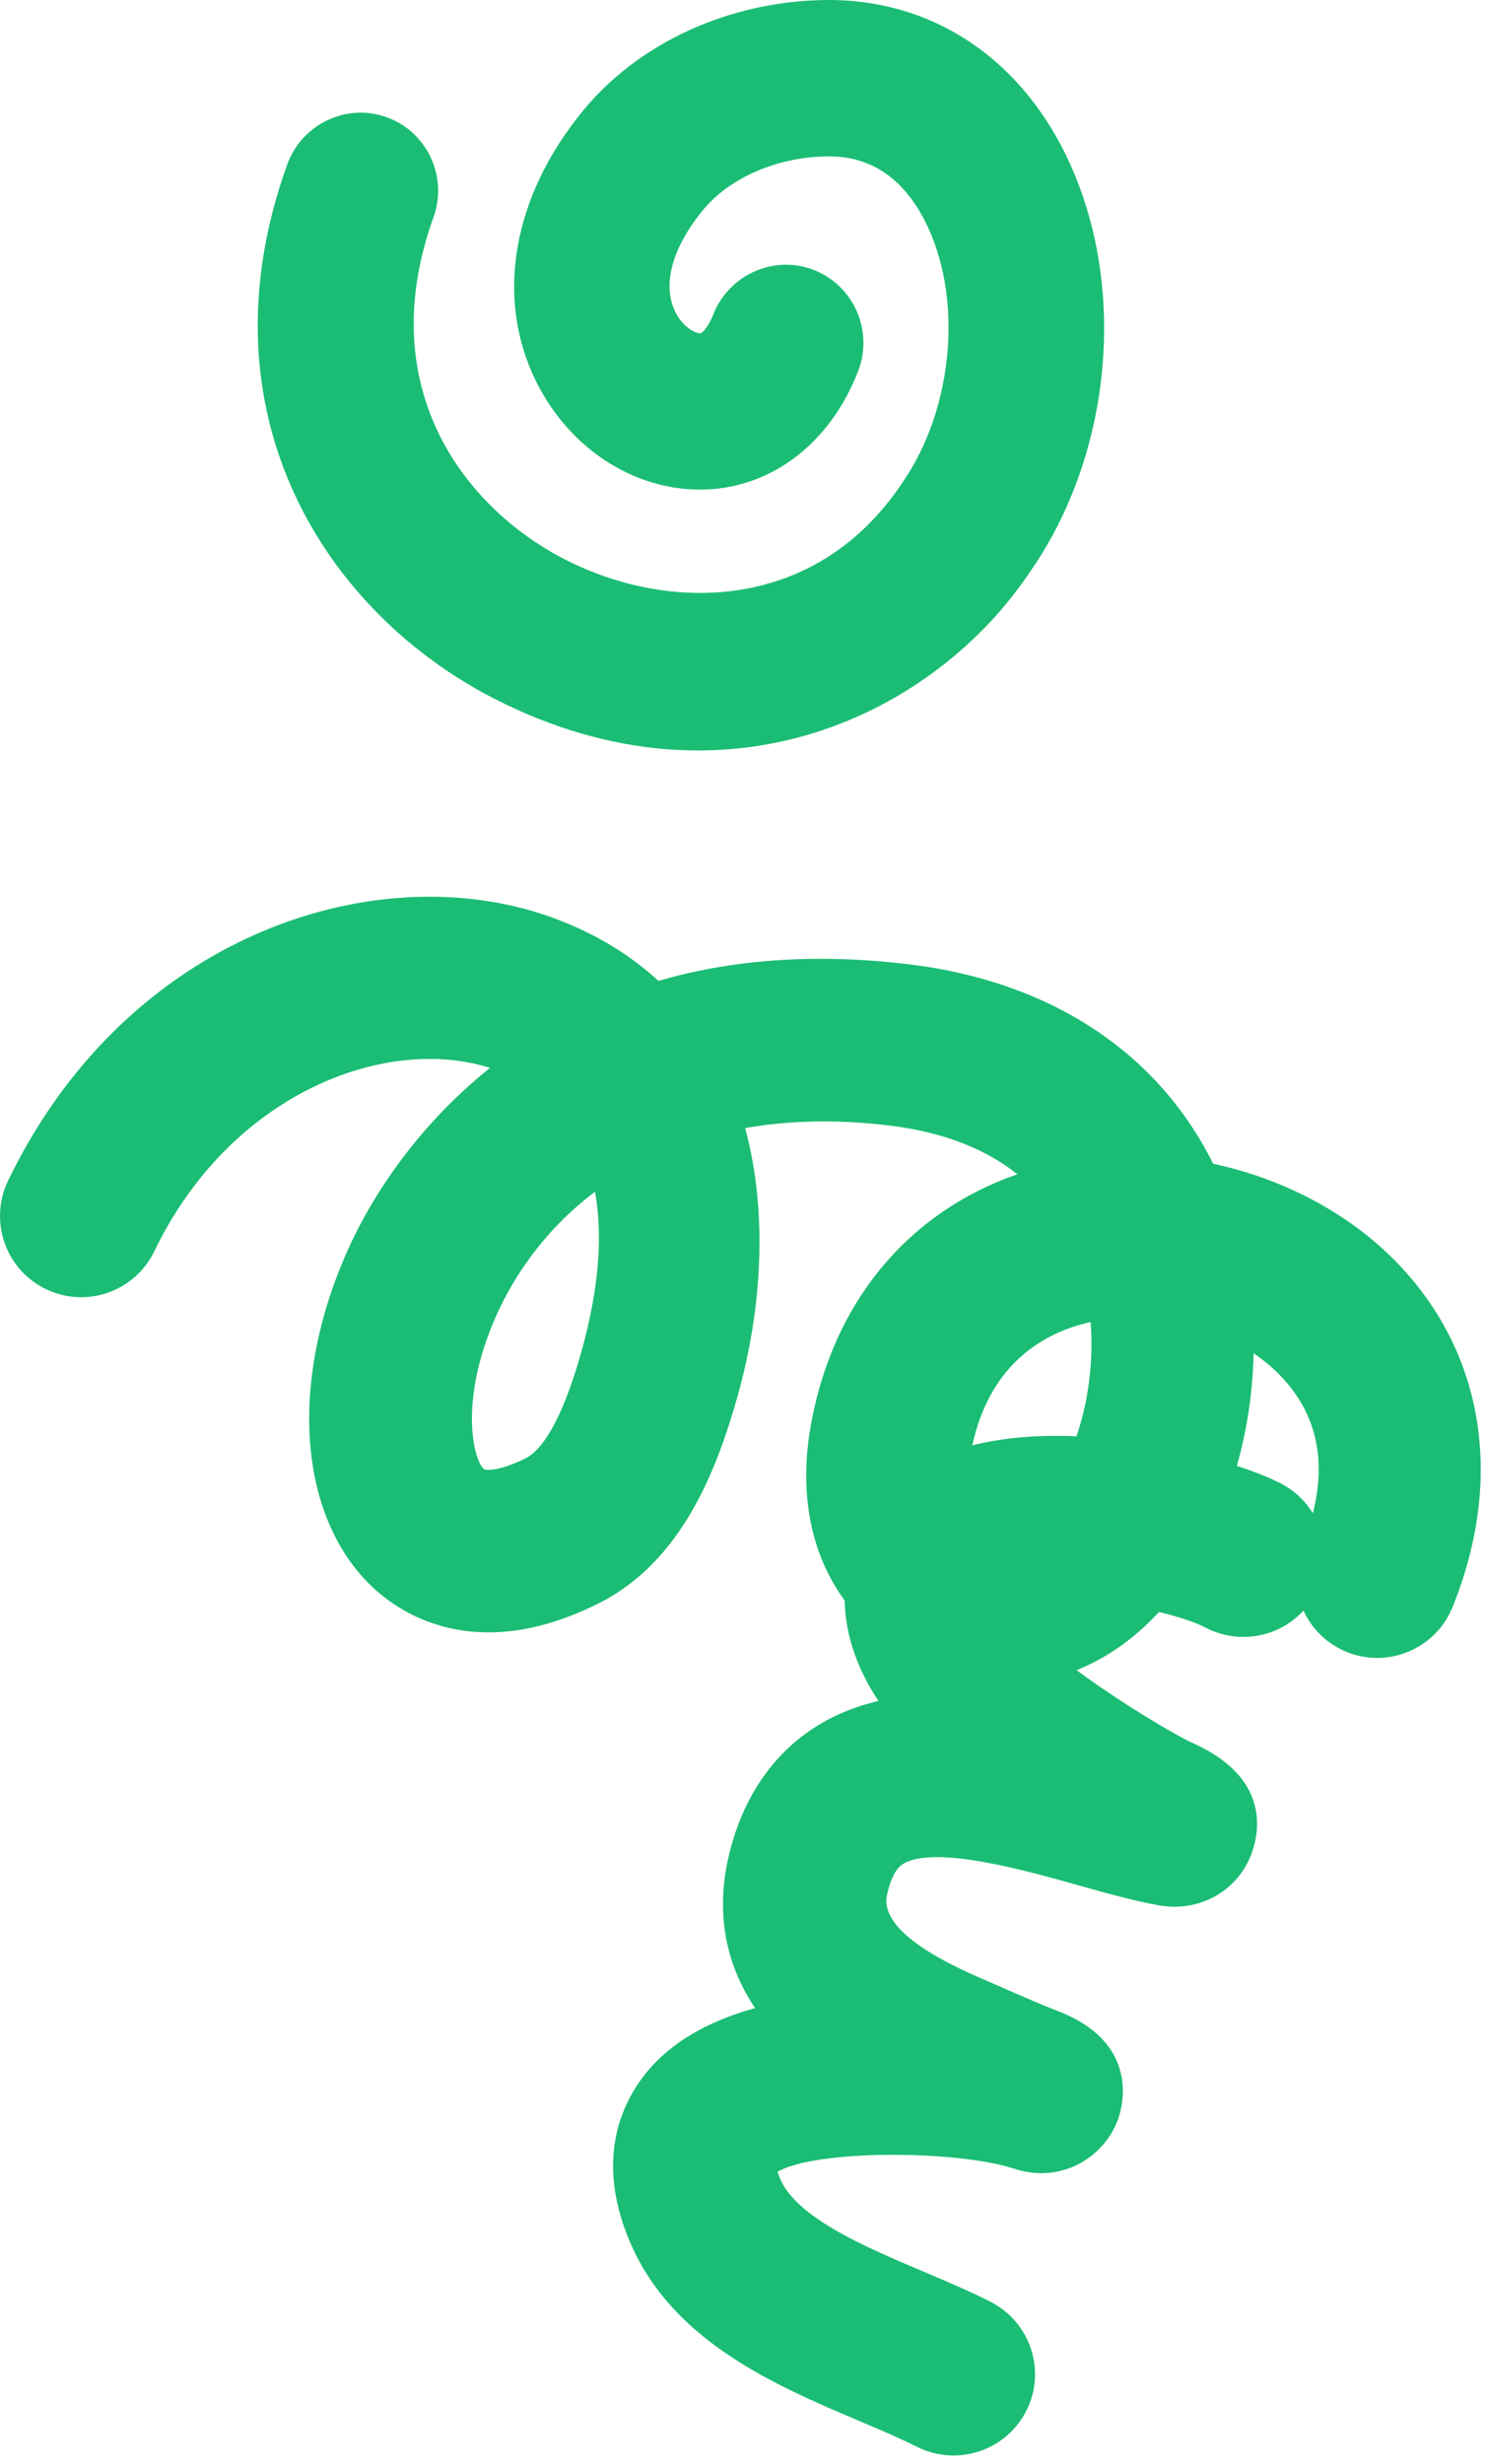
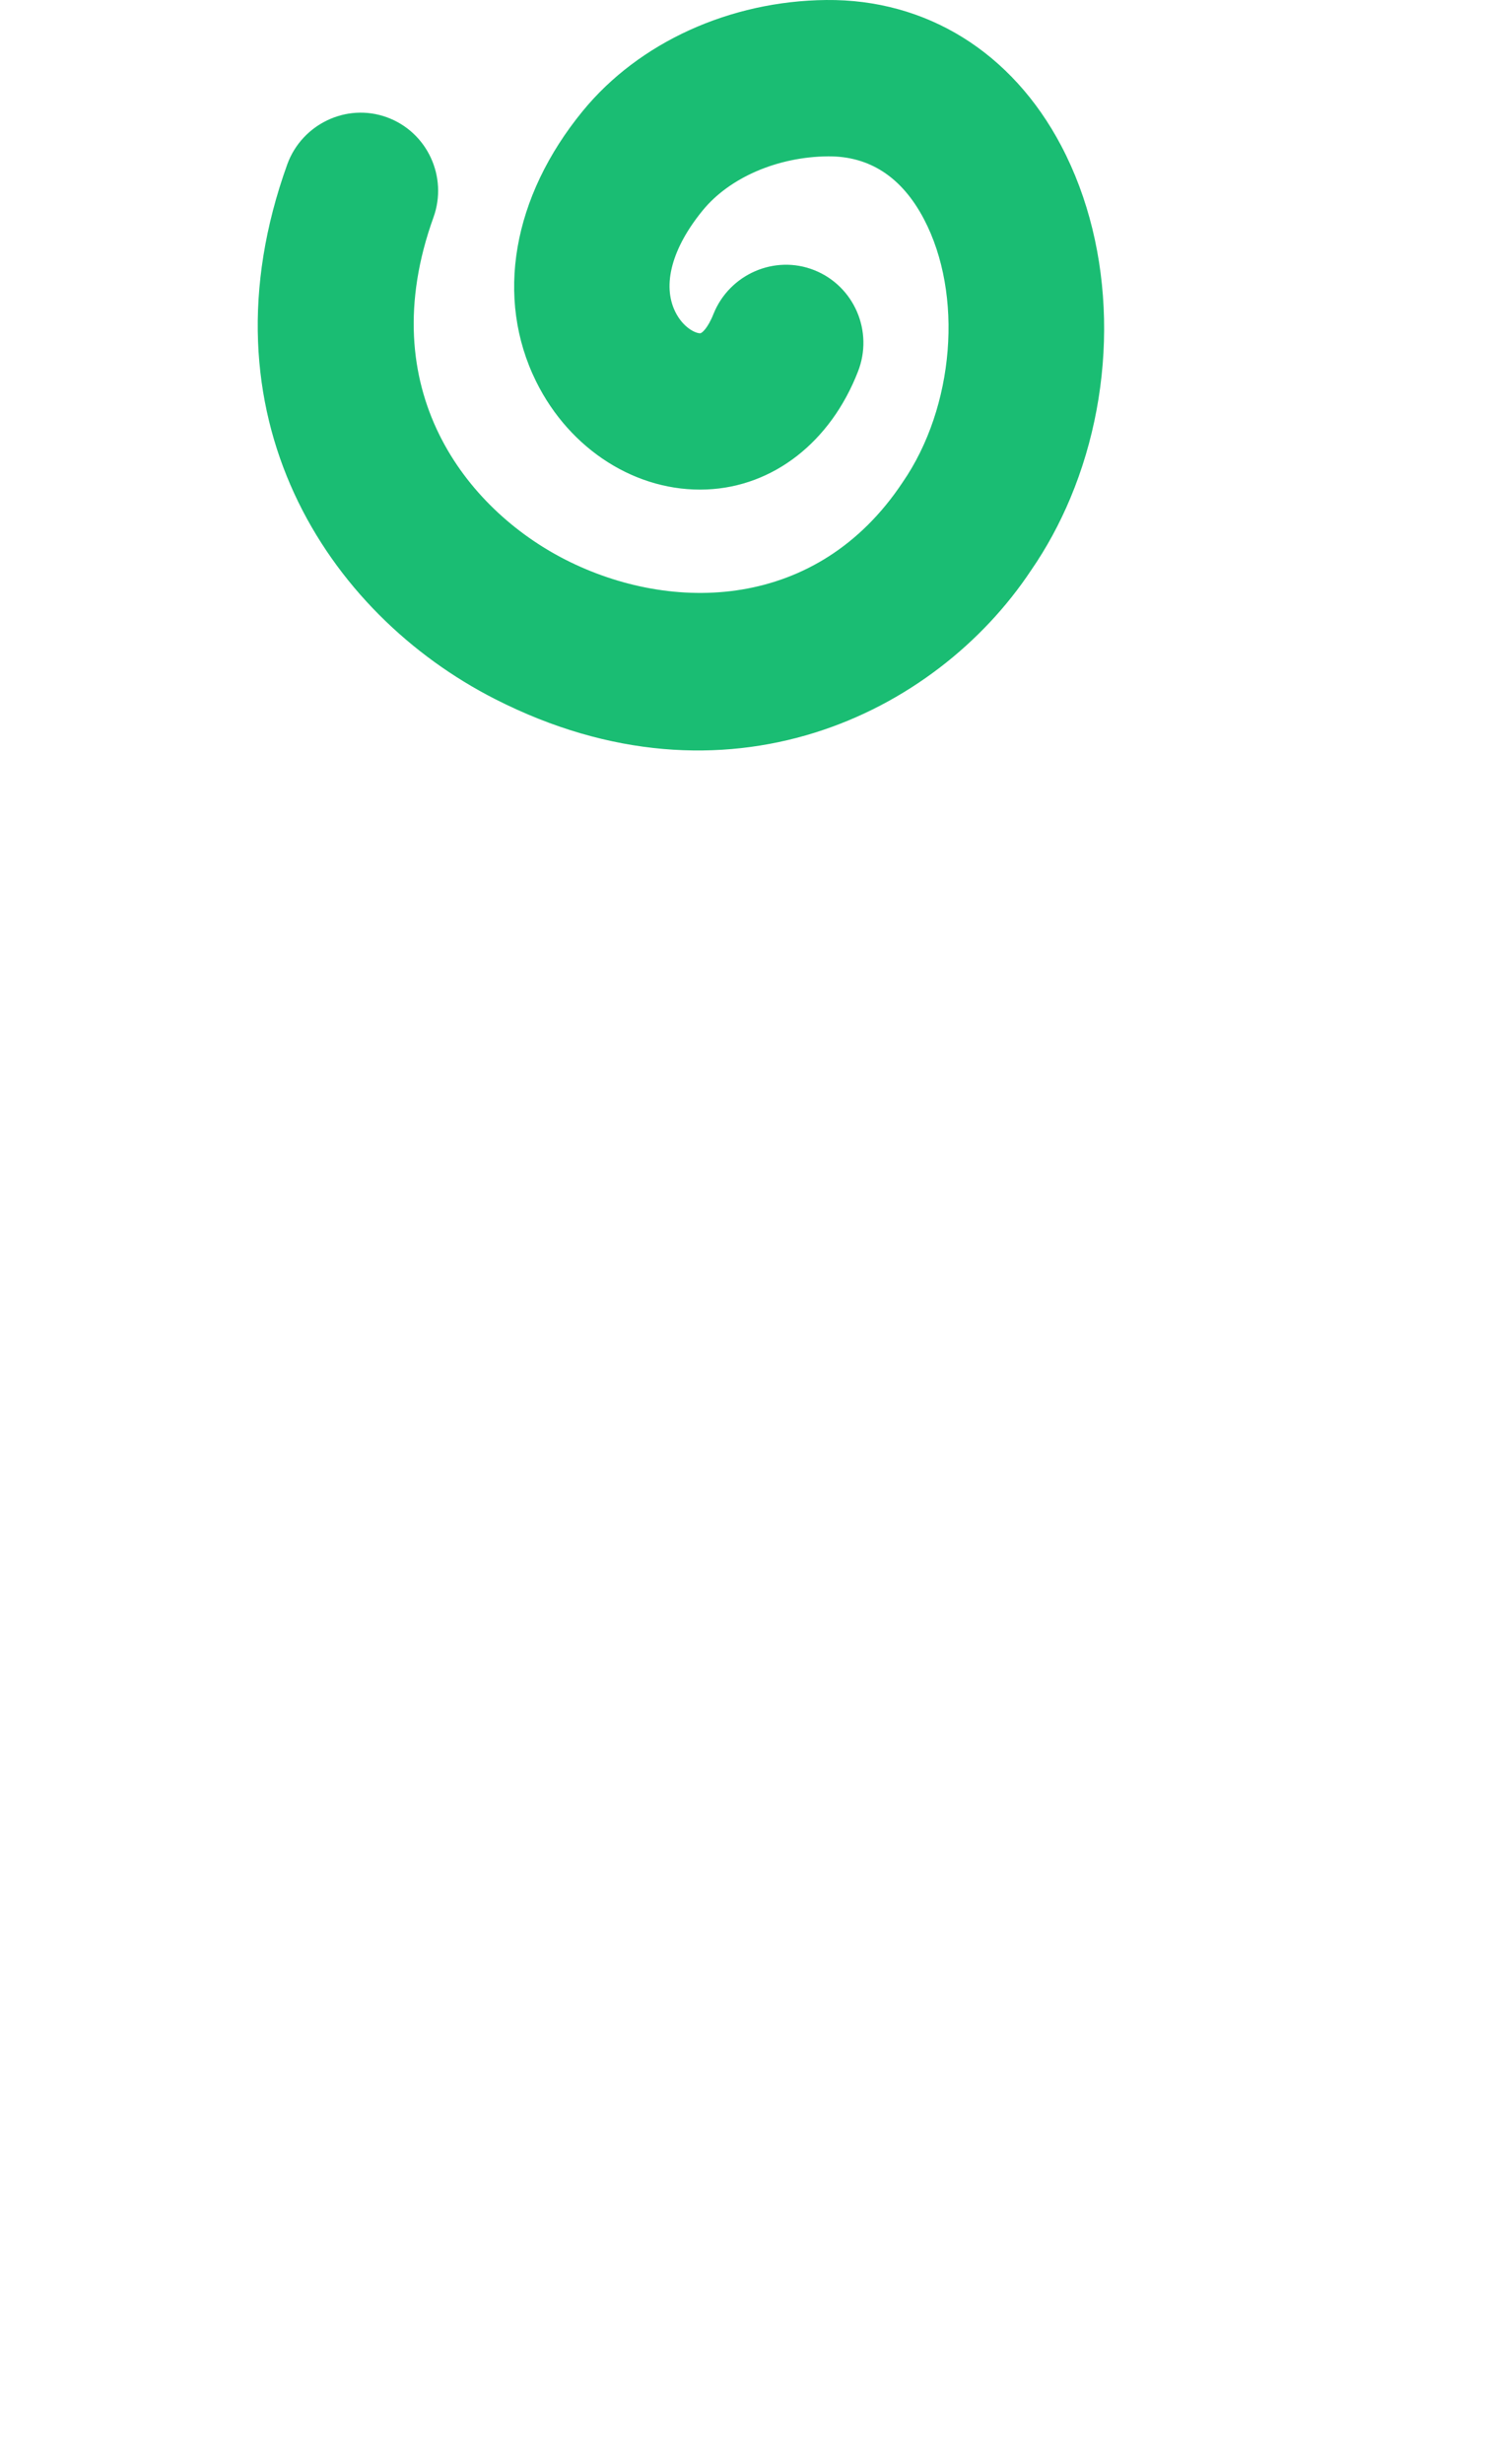
<svg xmlns="http://www.w3.org/2000/svg" fill="none" height="100%" overflow="visible" preserveAspectRatio="none" style="display: block;" viewBox="0 0 149 247" width="100%">
  <g id="Skleda BG">
-     <path clip-rule="evenodd" d="M0.81 118.352C10.402 98.466 28.533 89.367 44.407 89.908C48.396 90.044 52.24 90.787 55.773 92.121C59.889 93.676 63.275 95.794 66.022 98.321C72.943 96.308 81.219 95.469 91.075 96.65C105.34 98.358 116.107 105.507 121.641 116.651C129.052 118.234 135.959 121.961 140.867 127.415C148.938 136.387 150.679 148.665 145.638 161.102C143.95 165.27 139.201 167.274 135.038 165.588C133.036 164.777 131.534 163.26 130.699 161.441C128.264 164.089 124.266 164.897 120.916 163.163C119.788 162.579 118.12 162.038 116.208 161.582C114.969 162.927 113.626 164.116 112.186 165.116C110.813 166.068 109.393 166.831 107.943 167.409C109.388 168.481 111.134 169.687 113.245 171.036C115.468 172.456 117.326 173.55 119.093 174.483C119.25 174.562 119.518 174.681 119.789 174.807C126.747 178.011 126.441 182.824 125.629 185.402C124.38 189.376 120.426 191.725 116.227 190.988C113.747 190.552 111.01 189.783 108.112 188.969C102.765 187.468 93.819 184.955 90.61 186.8C90.354 186.947 89.579 187.393 89.021 189.574C88.728 190.716 87.951 193.751 98.047 198.156L99.63 198.848C101.363 199.608 103.095 200.366 104.837 201.094C105.126 201.214 105.656 201.42 106.144 201.611C114.37 204.825 112.548 211.208 112.097 212.454C110.773 216.123 106.513 218.969 101.676 217.381C95.935 215.492 81.693 215.468 77.958 217.695C78.015 217.88 78.1 218.115 78.224 218.401C79.925 222.318 86.632 225.168 92.56 227.681C94.544 228.522 96.588 229.389 98.499 230.316L99.308 230.719C103.331 232.771 104.939 237.656 102.898 241.667C100.859 245.679 95.941 247.283 91.917 245.247C90.271 244.415 88.275 243.568 86.163 242.672C82.781 241.238 79.061 239.659 75.55 237.624C70.439 234.664 65.771 230.735 63.226 224.871C59.272 215.758 62.889 209.809 65.398 207.074C67.983 204.253 71.629 202.418 75.71 201.283C72.007 195.758 72.019 190.125 73.187 185.553C75.052 178.25 79.25 174.527 82.441 172.69C84.24 171.654 86.133 170.948 88.084 170.5C86.099 167.501 84.771 164.136 84.693 160.424C81.326 155.846 80.091 149.765 81.283 142.973C83.443 130.656 90.956 121.542 102.016 117.704C99.046 115.34 94.903 113.504 89.138 112.814C83.795 112.172 78.987 112.32 74.714 113.075C77.063 121.745 76.331 131.459 73.993 139.806C71.878 147.356 68.372 156.56 59.955 160.751C47.402 167.005 39.779 161.491 37.084 158.83C29.632 151.474 28.967 137.517 35.431 124.102C37.145 120.544 41.322 113.279 49.134 107.042C38.626 103.711 23.101 109.61 15.471 125.424C13.548 129.411 8.798 131.12 4.795 129.308L4.605 129.219C2.653 128.278 1.247 126.659 0.533 124.782L0.49 124.663C-0.231 122.675 -0.182 120.408 0.81 118.352ZM125.7 135.647C125.616 139.506 125.036 143.33 124.023 146.933C125.864 147.538 127.384 148.155 128.446 148.704C129.809 149.417 130.891 150.463 131.641 151.69C132.978 146.41 132.017 141.918 128.765 138.303C127.871 137.31 126.838 136.421 125.7 135.647ZM59.66 119.456C54.227 123.552 50.644 128.965 48.754 134.409C46.153 141.898 47.718 146.766 48.57 147.288C48.617 147.309 48.721 147.331 48.881 147.336C49.436 147.355 50.68 147.184 52.698 146.179C54.08 145.492 56.174 143.066 58.317 135.416C59.984 129.466 60.438 124.222 59.732 119.873L59.66 119.456ZM108.813 132.644L108.275 132.79C104.257 133.944 99.202 136.983 97.495 144.878C100.753 144.05 104.354 143.819 107.939 143.974C109.09 140.584 109.677 136.551 109.355 132.515C109.174 132.556 108.993 132.598 108.813 132.644Z" fill="#1ABD73" fill-rule="evenodd" />
    <path d="M82.845 0.001C92.879 -0.098 101.469 5.229 106.411 14.62C111.891 25.034 112.065 38.61 107.32 49.938C106.252 52.487 104.935 54.924 103.374 57.183C93.799 71.601 72.848 81.878 49.666 70.087C32.761 61.49 19.756 41.571 28.812 16.453C30.279 12.445 34.747 10.282 38.794 11.757C42.839 13.232 44.929 17.724 43.462 21.793C37.261 38.995 46.718 51.028 56.702 56.104C67.362 61.526 81.945 61.234 90.495 48.362C95.725 40.789 96.607 29.493 92.637 21.951C90.423 17.744 87.181 15.631 83.001 15.672C77.964 15.723 73.163 17.794 70.469 21.079C67.383 24.845 66.373 28.559 67.713 31.263C68.482 32.817 69.724 33.425 70.218 33.406C70.37 33.399 70.964 32.921 71.541 31.47C73.131 27.506 77.662 25.488 81.661 27.086C85.659 28.685 87.611 33.242 86.02 37.262C83.272 44.311 77.541 48.783 70.862 49.062C63.865 49.354 57.152 45.105 53.757 38.242C49.623 29.88 51.371 19.739 58.443 11.114C64.067 4.252 73.189 0.097 82.845 0.001Z" fill="#1ABD73" />
  </g>
</svg>